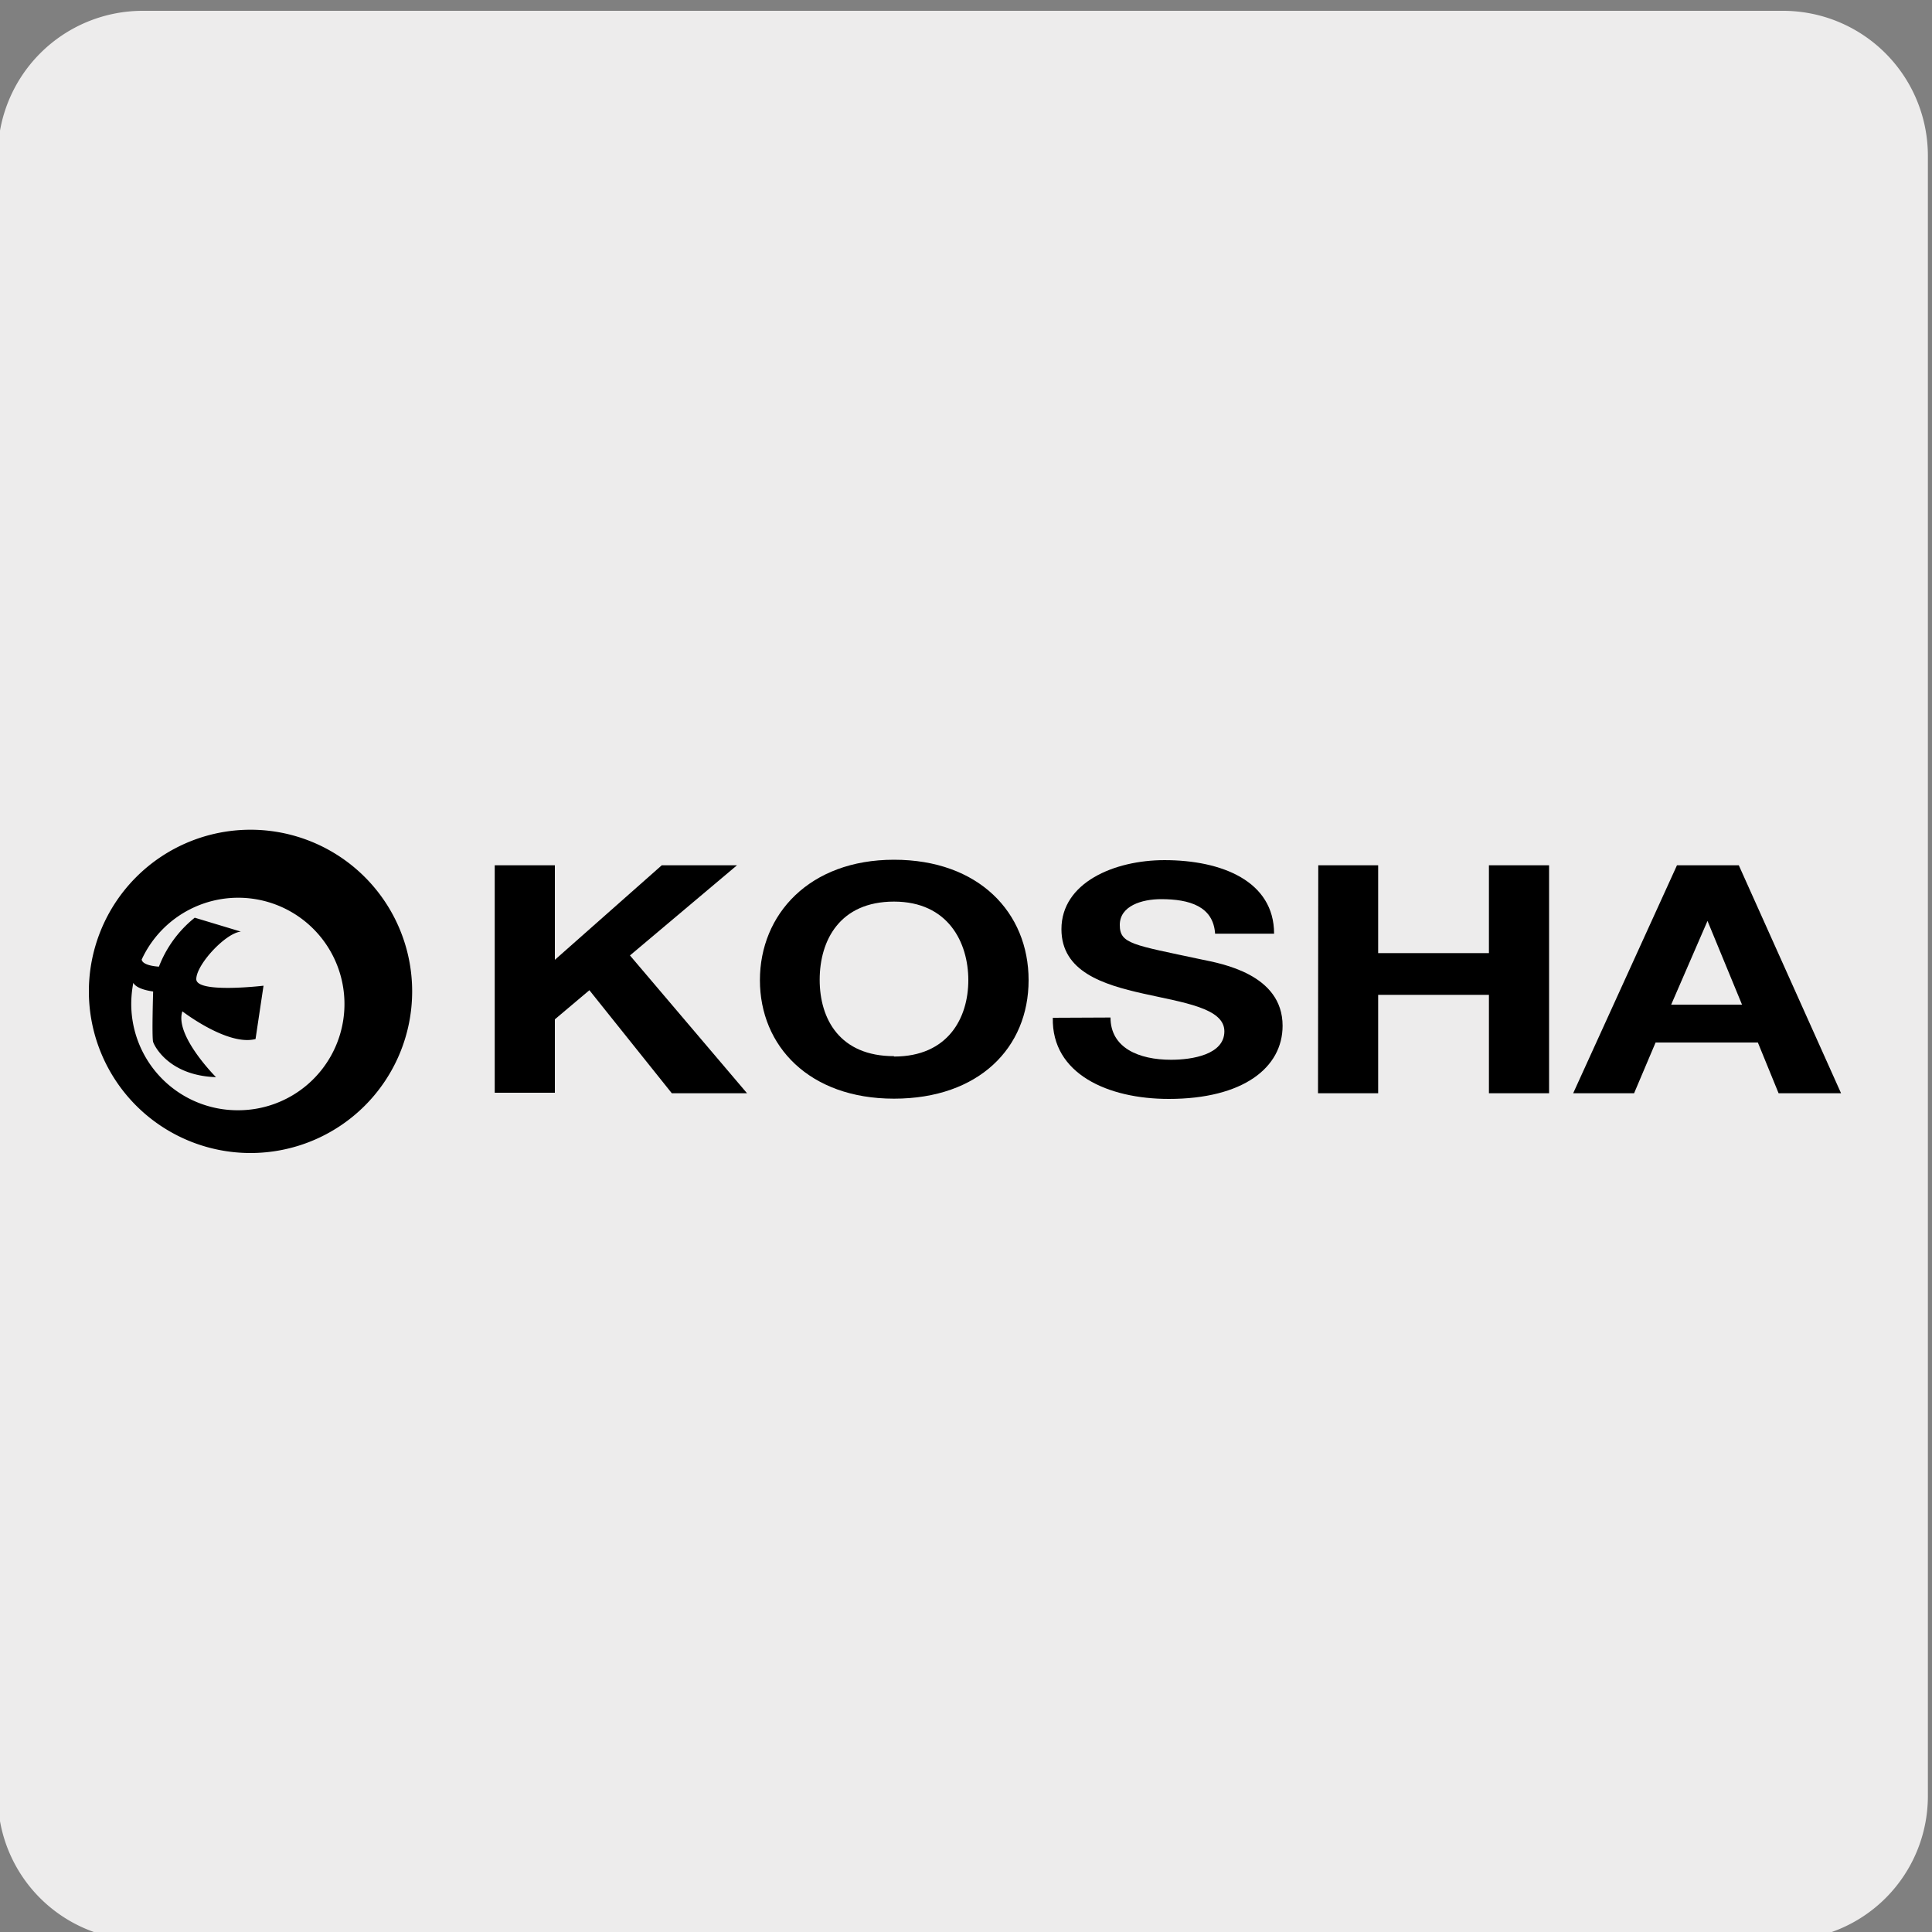
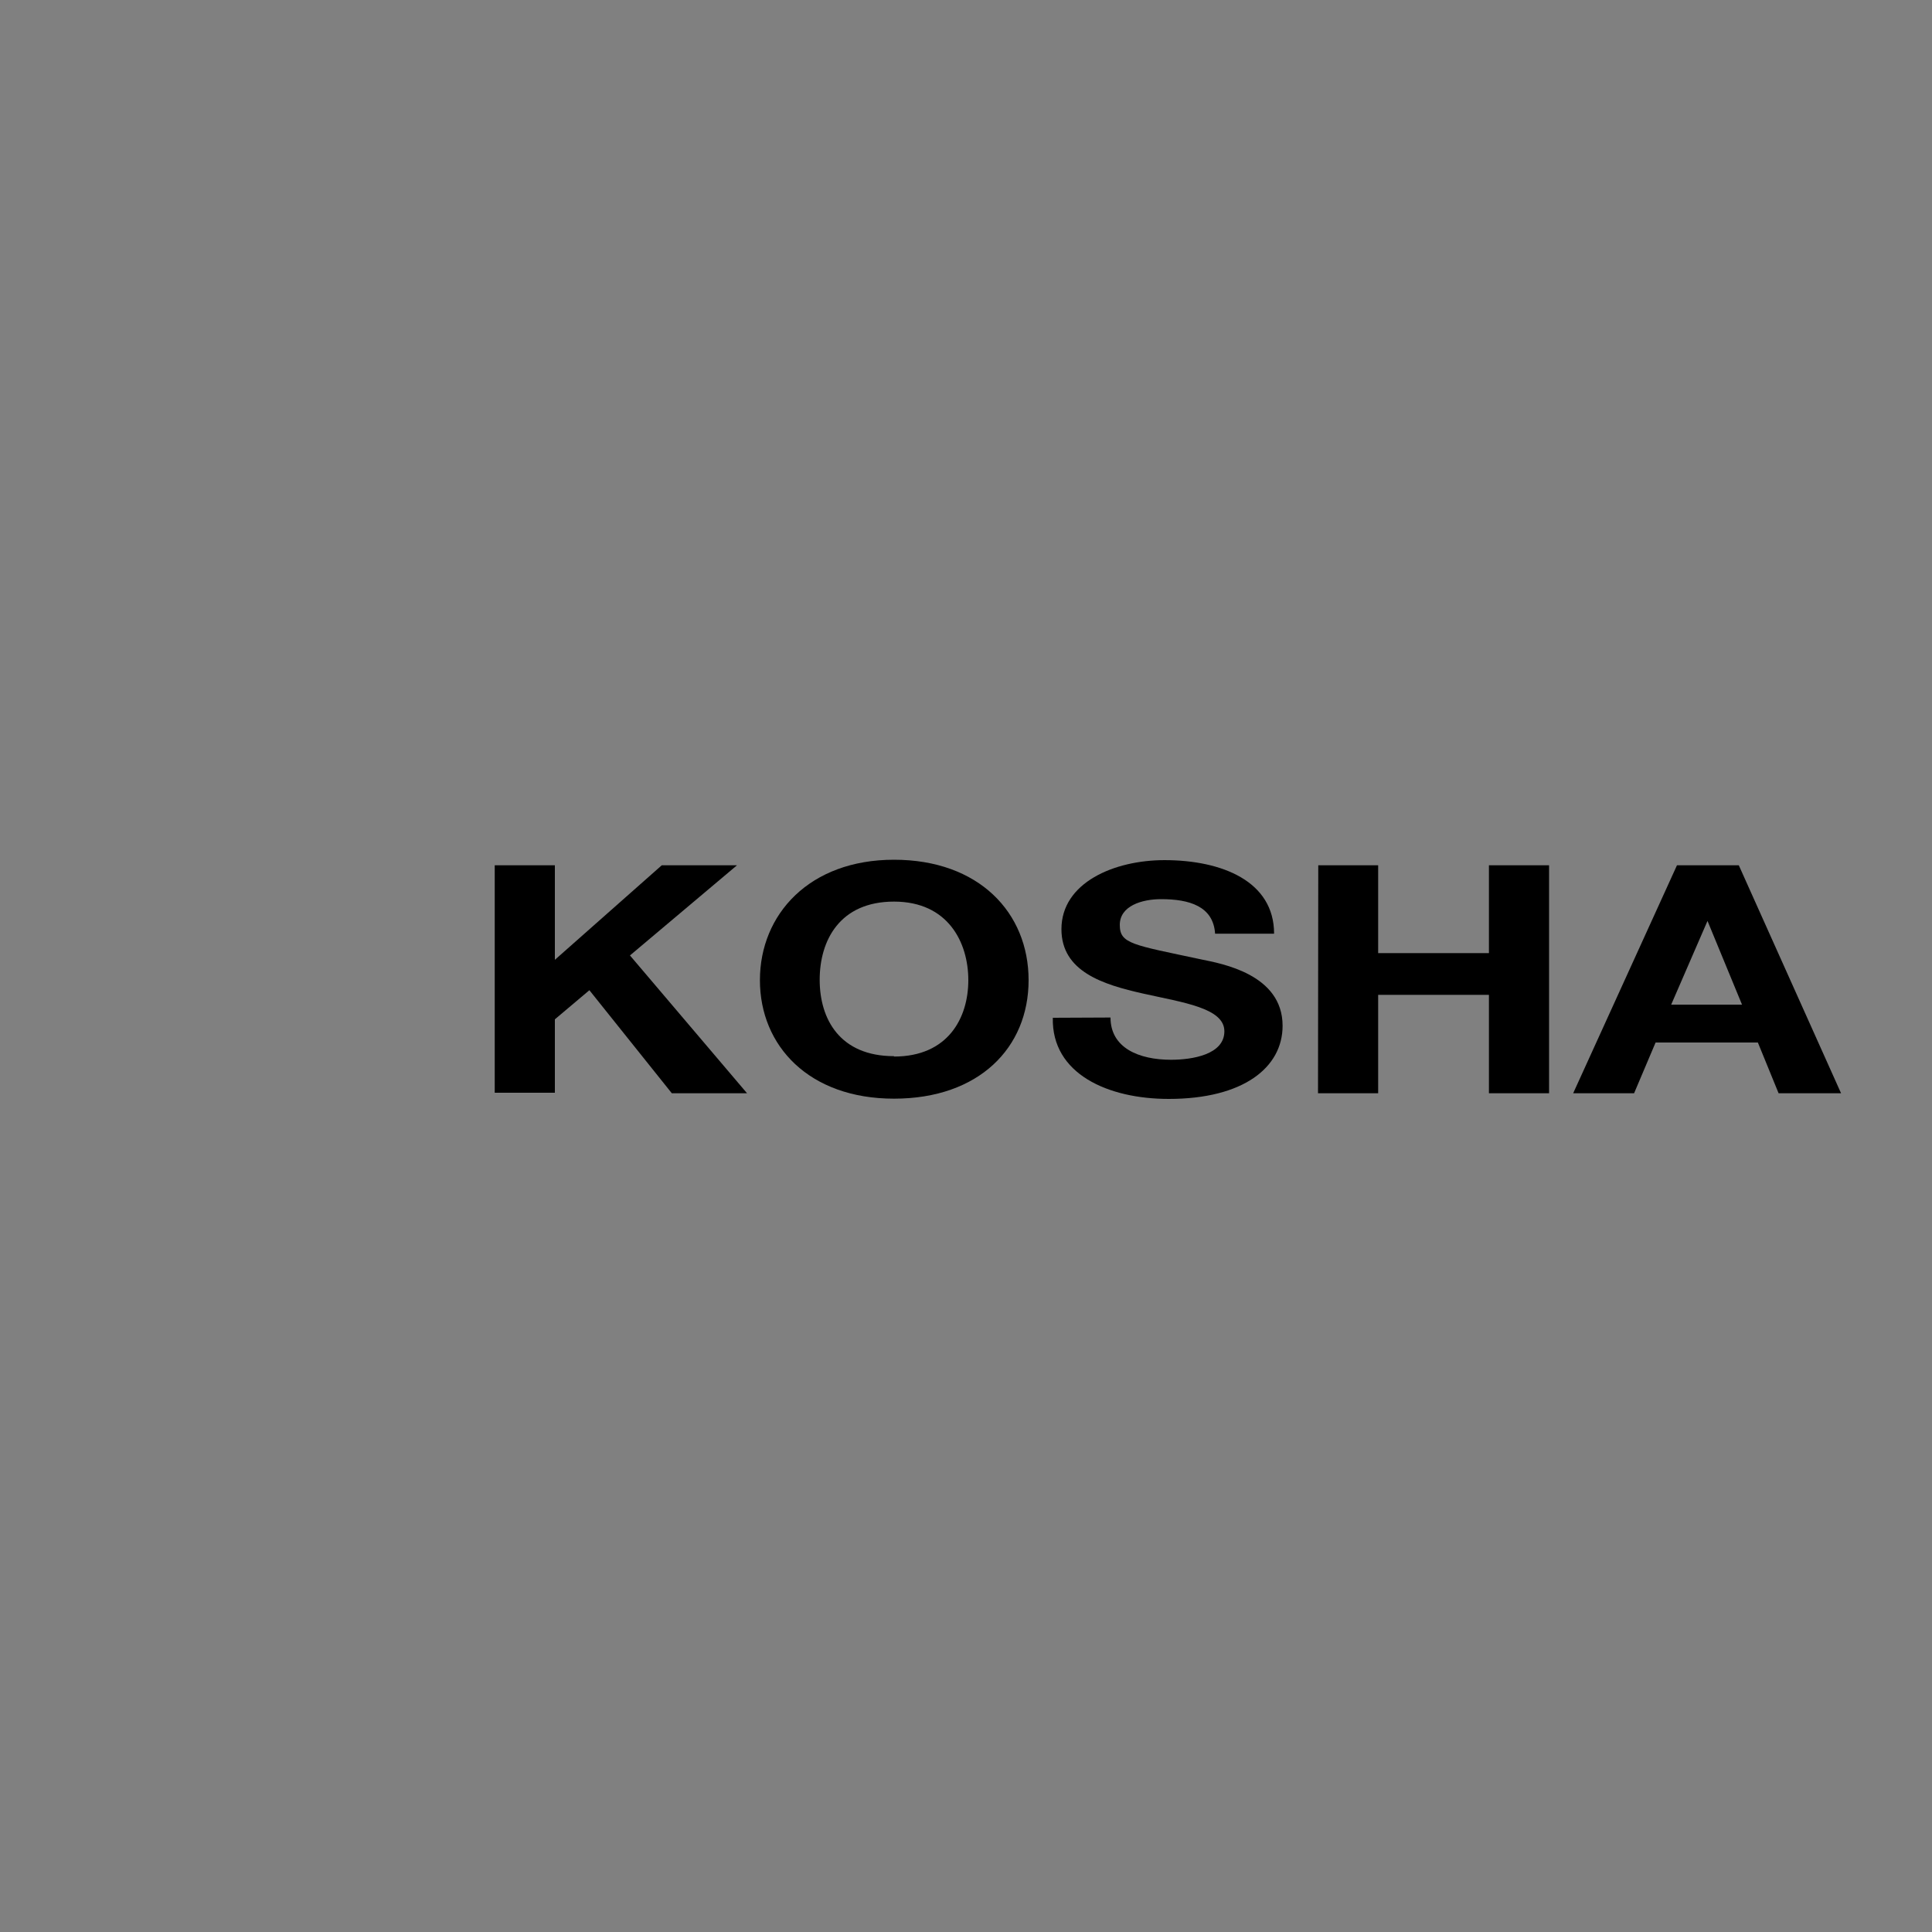
<svg xmlns="http://www.w3.org/2000/svg" viewBox="0 0 150 150">
  <rect x="0" y="0" width="150" height="150" fill="#808080" stroke="none" />
  <defs>
    <style>.cls-1{fill:none;}.cls-2{fill:#edecec;}.cls-3{clip-path:url(#clip-path);}</style>
    <clipPath id="clip-path">
      <rect class="cls-1" x="7.23" y="187.06" width="136.01" height="135.65" rx="8.88" />
    </clipPath>
  </defs>
  <title>13731-01</title>
  <g id="Capa_2" data-name="Capa 2">
-     <path class="cls-2" d="M11.08.84H138.39a11.25,11.25,0,0,1,11.29,11.21v127.4a11.19,11.19,0,0,1-11.19,11.19H11A11.19,11.19,0,0,1-.17,139.45h0V12.08A11.25,11.25,0,0,1,11.08.84Z" />
-   </g>
+     </g>
  <g id="Capa_3" data-name="Capa 3">
-     <path d="M18.45,86.2a8.26,8.26,0,0,1-8.26-8.26,8.75,8.75,0,0,1,.16-1.63c.16.29.64.54,1.54.67,0,0-.11,3.58,0,3.92s1.25,2.61,4.88,2.73c0,0-3.24-3.24-2.61-5.11,0,0,3.52,2.72,5.68,2.15l.62-4.14s-5.22.62-5.22-.51,2.27-3.58,3.46-3.69l-3.58-1.08a9,9,0,0,0-2.78,3.8S11.08,75,11,74.5a8.25,8.25,0,1,1,7.5,11.7m.95-21.78A12.55,12.55,0,1,0,32,77,12.55,12.55,0,0,0,19.4,64.42" />
    <path d="M38.41,67.18h4.67v7.34l8.3-7.34h5.84l-8.31,7L58,84.88H52.16l-6.4-8-2.68,2.26v5.7H38.41Z" />
    <path d="M69.41,66.75c6.58,0,10.45,4.1,10.45,9.35S76,85.3,69.41,85.3,59,81.21,59,76.1,62.84,66.75,69.41,66.75Zm0,15.28c4.2,0,5.77-3,5.77-5.93S73.61,70,69.41,70s-5.77,3-5.77,6.07S65.22,82,69.41,82Z" />
    <path d="M86.22,79c0,2.36,2.2,3.28,4.7,3.28,1.64,0,4.14-.4,4.14-2.21s-3.19-2.23-6.31-2.93-6.34-1.71-6.34-5c0-3.62,4.11-5.36,8-5.36,4.43,0,8.51,1.62,8.51,5.71H94.34c-.14-2.13-2-2.68-4.19-2.68-1.49,0-3.21.52-3.21,2s1,1.54,6.33,2.68c1.55.32,6.31,1.14,6.31,5.15,0,3.25-3.06,5.68-8.84,5.68-4.7,0-9.1-1.93-9-6.3Z" />
    <path d="M102.35,67.18H107V74h8.6V67.18h4.67v17.7h-4.67V77.24H107v7.64h-4.67Z" />
    <path d="M130.2,67.18H135l7.94,17.7h-4.85l-1.61-3.94h-7.94l-1.67,3.94h-4.73ZM129.75,78h5.5l-2.68-6.5h0Z" />
    <g class="cls-3">
      <path d="M102.18,140.35c2.4,6.1,2.16,6.58-4.64,10.12,7.16-2.76,7.75-2.57,11.16,3.19-2.42-6.15-2.21-6.68,4.66-10.06-7.29,2.52-7.84,2.39-11.18-3.25" />
    </g>
  </g>
</svg>